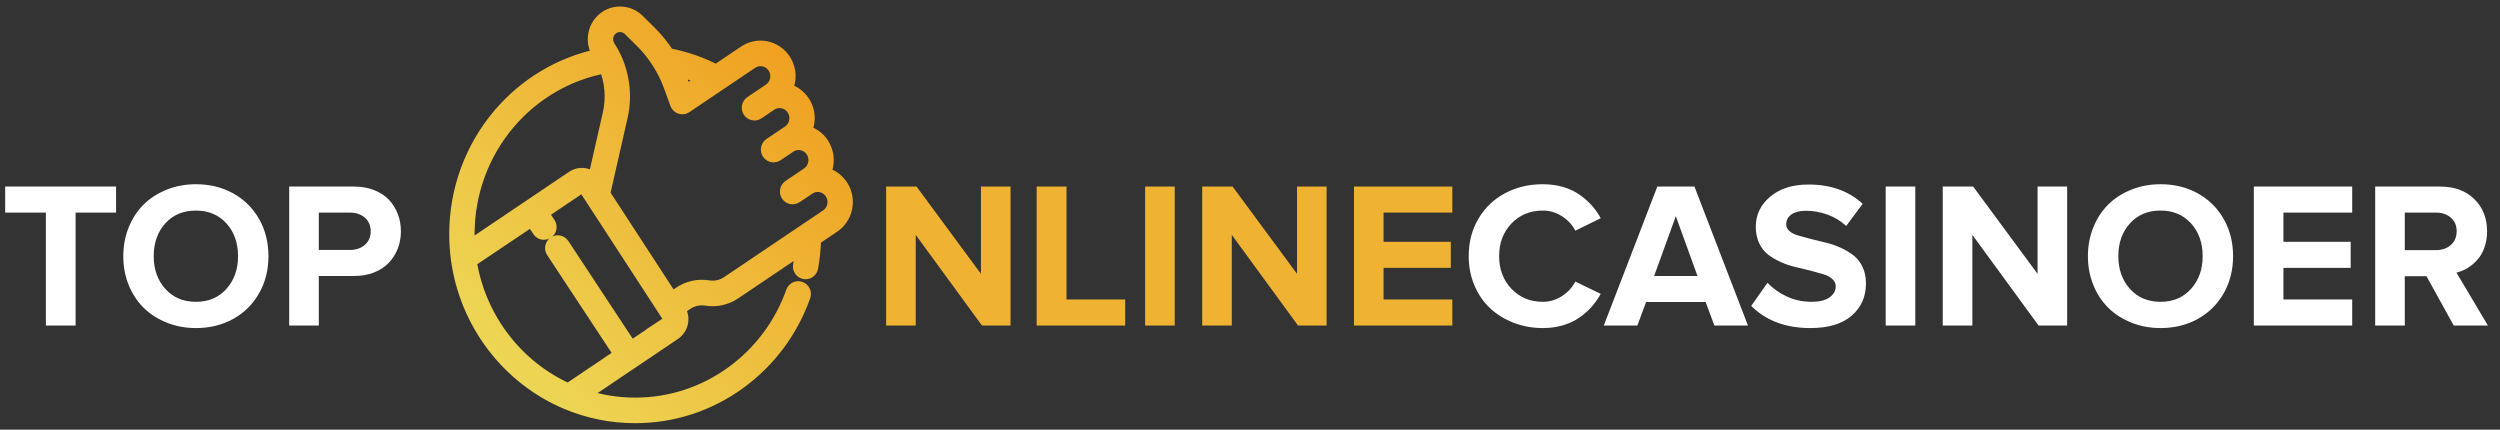
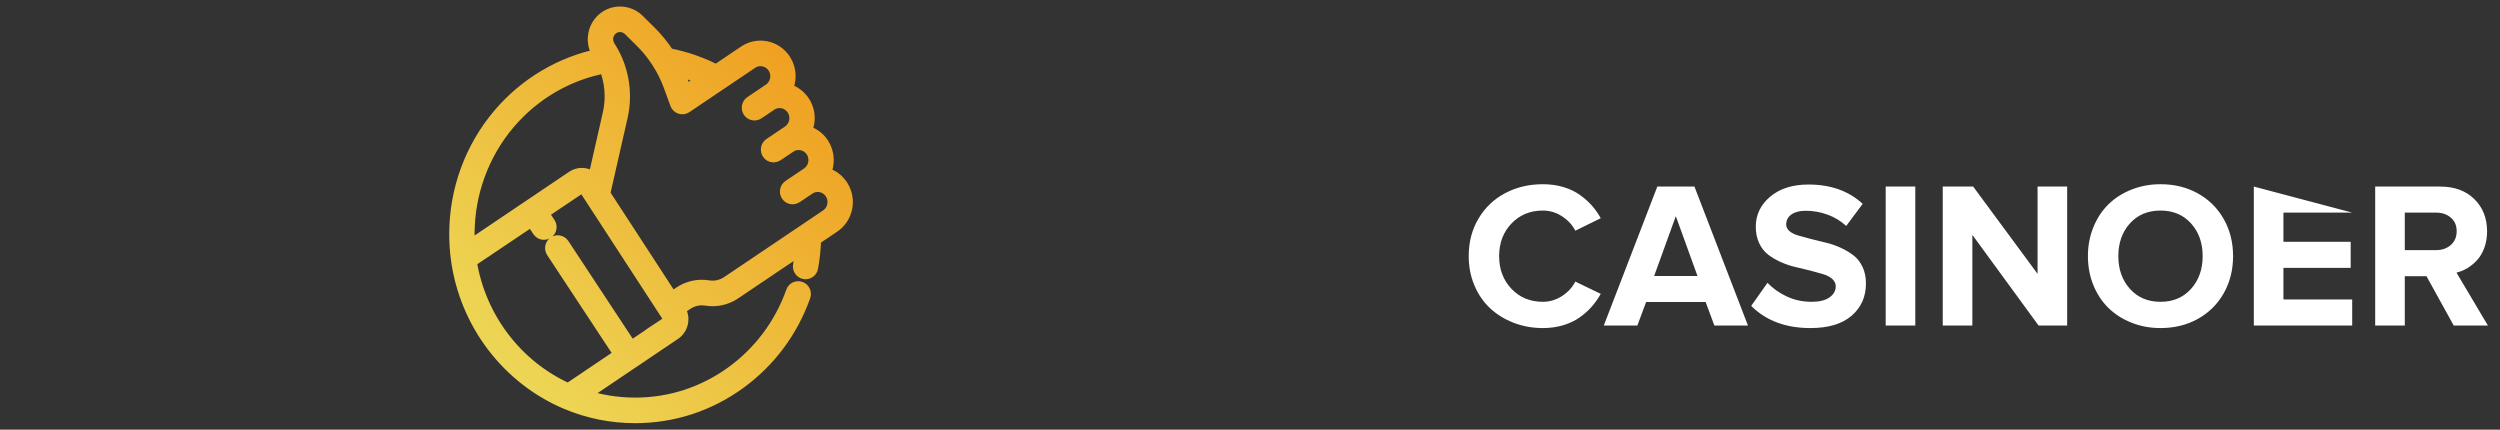
<svg xmlns="http://www.w3.org/2000/svg" width="192px" height="33px" viewBox="0 0 192 33" version="1.1">
  <rect x="0" y="0" width="192" height="33" fill="#333333" stroke="none" />
  <title>Group 18</title>
  <desc>Created with Sketch.</desc>
  <defs>
    <linearGradient x1="96.826%" y1="0%" x2="3.174%" y2="100%" id="linearGradient-1">
      <stop stop-color="#F09819" offset="0%" />
      <stop stop-color="#EDDE5D" offset="100%" />
    </linearGradient>
  </defs>
  <g id="Page-1" stroke="none" stroke-width="1" fill="none" fill-rule="evenodd">
    <g id="Home-FirstPartner" transform="translate(-151, -9)" fill-rule="nonzero">
      <g id="Group-18" transform="translate(151, 10)">
        <g id="positive-vote" transform="translate(35, 0)" fill="url(#linearGradient-1)" stroke="url(#linearGradient-1)">
          <path d="M29.634,13.28 C29.318,12.795 28.839,12.461 28.282,12.334 C28.642,11.635 28.627,10.763 28.169,10.06 C27.844,9.56 27.353,9.237 26.818,9.115 C26.914,8.93 26.984,8.73 27.026,8.52 C27.143,7.934 27.029,7.338 26.705,6.84 C26.389,6.354 25.91,6.02 25.353,5.893 C25.712,5.194 25.698,4.322 25.24,3.62 C24.571,2.592 23.205,2.309 22.194,2.99 L20.007,4.464 C18.841,3.862 17.6,3.435 16.313,3.192 C15.906,2.564 15.433,1.98 14.904,1.457 L13.999,0.565 C13.336,-0.089 12.296,-0.187 11.527,0.332 C10.617,0.945 10.366,2.198 10.969,3.124 C10.993,3.16 11.016,3.197 11.039,3.234 C8.073,3.845 5.369,5.447 3.368,7.794 C1.196,10.34 0,13.602 0,16.978 C0,17.626 0.043,18.274 0.129,18.905 C0.792,23.81 4.004,28.038 8.511,29.938 C10.183,30.642 11.957,31 13.782,31 C16.674,31 19.441,30.099 21.786,28.395 C24.08,26.728 25.797,24.427 26.75,21.741 C26.839,21.491 26.712,21.214 26.466,21.124 C26.219,21.033 25.948,21.163 25.859,21.413 C24.971,23.915 23.372,26.057 21.235,27.611 C19.052,29.197 16.475,30.036 13.782,30.036 C12.39,30.036 11.031,29.812 9.73,29.372 L13.585,26.774 C13.585,26.774 13.585,26.774 13.586,26.774 C13.586,26.774 13.586,26.774 13.586,26.774 L16.79,24.615 L16.79,24.615 C17.078,24.421 17.274,24.125 17.343,23.781 C17.412,23.437 17.345,23.086 17.154,22.793 L17.112,22.728 L17.734,22.309 C18.178,22.009 18.712,21.892 19.238,21.978 C19.999,22.102 20.773,21.932 21.415,21.499 L26.577,18.021 C26.542,18.477 26.484,18.93 26.403,19.375 C26.355,19.637 26.525,19.889 26.782,19.937 C26.811,19.943 26.84,19.945 26.869,19.945 C27.093,19.945 27.292,19.783 27.334,19.551 C27.465,18.832 27.541,18.096 27.561,17.359 L29.015,16.379 C29.504,16.049 29.839,15.545 29.955,14.96 C30.072,14.375 29.958,13.778 29.634,13.28 L29.634,13.28 Z M19.087,5.084 L17.639,6.059 L17.354,5.278 C17.235,4.952 17.099,4.632 16.948,4.32 C17.682,4.509 18.397,4.764 19.087,5.084 Z M4.083,8.425 C6.007,6.17 8.627,4.653 11.493,4.128 C11.952,5.261 12.063,6.527 11.788,7.734 L10.633,12.811 C10.451,12.614 10.215,12.478 9.95,12.423 C9.611,12.353 9.267,12.421 8.979,12.615 L5.707,14.82 C5.707,14.82 5.707,14.82 5.706,14.82 C5.706,14.82 5.706,14.82 5.706,14.82 L0.987,17.999 C0.961,17.661 0.948,17.319 0.948,16.978 C0.948,13.835 2.061,10.797 4.083,8.425 Z M16.414,23.589 C16.396,23.68 16.343,23.76 16.266,23.811 L16.267,23.811 L13.453,25.707 L8.23,17.783 C8.084,17.562 7.79,17.503 7.573,17.652 C7.356,17.8 7.297,18.099 7.443,18.32 L12.663,26.239 L8.646,28.946 C4.654,27.17 1.798,23.419 1.111,19.054 L5.836,15.881 L6.379,16.706 C6.471,16.845 6.621,16.92 6.773,16.92 C6.864,16.92 6.956,16.894 7.037,16.838 C7.254,16.69 7.312,16.391 7.167,16.17 L6.627,15.35 L9.502,13.419 C9.579,13.367 9.671,13.349 9.761,13.368 C9.851,13.387 9.929,13.44 9.98,13.518 L16.364,23.326 C16.415,23.403 16.433,23.497 16.414,23.589 L16.414,23.589 Z M29.027,14.768 C28.96,15.101 28.77,15.388 28.492,15.575 L26.829,16.696 C26.828,16.696 26.828,16.696 26.827,16.697 L20.892,20.695 C20.448,20.995 19.914,21.112 19.388,21.026 C18.627,20.902 17.854,21.072 17.211,21.505 L16.588,21.924 L11.36,13.892 L12.711,7.952 C13.059,6.421 12.876,4.81 12.213,3.406 C12.207,3.391 12.2,3.377 12.193,3.363 C12.065,3.097 11.921,2.84 11.759,2.591 C11.445,2.108 11.575,1.455 12.05,1.135 C12.452,0.865 12.994,0.916 13.339,1.257 L14.244,2.15 C15.223,3.115 15.991,4.313 16.466,5.613 L16.959,6.964 C16.96,6.967 16.96,6.969 16.961,6.971 C16.963,6.974 16.964,6.978 16.965,6.981 C16.969,6.989 16.972,6.996 16.975,7.003 C16.985,7.023 16.995,7.043 17.008,7.062 C17.152,7.285 17.446,7.345 17.664,7.198 L22.718,3.794 C23.292,3.407 24.07,3.567 24.45,4.152 C24.831,4.737 24.673,5.527 24.098,5.914 L23.66,6.21 C23.66,6.21 23.659,6.21 23.659,6.21 L22.681,6.87 C22.679,6.871 22.678,6.872 22.677,6.872 C22.671,6.876 22.666,6.88 22.662,6.884 C22.459,7.035 22.407,7.322 22.547,7.538 C22.691,7.76 22.986,7.82 23.204,7.673 L24.183,7.013 C24.461,6.826 24.794,6.76 25.122,6.828 C25.449,6.896 25.731,7.089 25.915,7.372 C26.099,7.655 26.164,7.995 26.098,8.328 C26.031,8.661 25.841,8.947 25.563,9.135 L24.145,10.09 C23.927,10.237 23.867,10.536 24.012,10.758 C24.103,10.898 24.254,10.974 24.407,10.974 C24.497,10.974 24.588,10.948 24.668,10.894 L24.888,10.746 L25.647,10.234 C26.222,9.847 26.999,10.008 27.379,10.592 C27.76,11.177 27.602,11.968 27.027,12.355 L26.319,12.832 C26.316,12.835 26.312,12.837 26.308,12.84 L25.61,13.31 C25.391,13.457 25.332,13.756 25.476,13.978 C25.567,14.118 25.718,14.194 25.872,14.194 C25.962,14.194 26.052,14.168 26.133,14.114 L26.352,13.966 C26.352,13.966 26.352,13.966 26.353,13.966 L27.112,13.455 C27.39,13.267 27.723,13.201 28.051,13.269 C28.378,13.336 28.66,13.53 28.844,13.813 C29.028,14.096 29.093,14.435 29.027,14.768 Z" id="Shape" />
        </g>
-         <path d="M0.398,15.328 L0.398,13.328 L8.914,13.328 L8.914,15.328 L5.805,15.328 L5.805,24 L3.523,24 L3.523,15.328 L0.398,15.328 Z M9.883,20.891 C9.607,20.203 9.469,19.464 9.469,18.672 C9.469,17.88 9.608,17.141 9.887,16.453 C10.165,15.766 10.549,15.181 11.039,14.699 C11.529,14.217 12.12,13.839 12.812,13.562 C13.505,13.286 14.25,13.148 15.047,13.148 C16.109,13.148 17.064,13.383 17.91,13.852 C18.757,14.32 19.419,14.977 19.898,15.82 C20.378,16.664 20.617,17.615 20.617,18.672 C20.617,19.729 20.378,20.68 19.898,21.523 C19.419,22.367 18.757,23.023 17.91,23.492 C17.064,23.961 16.109,24.195 15.047,24.195 C14.25,24.195 13.505,24.057 12.812,23.781 C12.12,23.505 11.529,23.126 11.039,22.645 C10.549,22.163 10.164,21.578 9.883,20.891 Z M11.805,18.672 C11.805,19.682 12.102,20.52 12.695,21.184 C13.289,21.848 14.073,22.18 15.047,22.18 C16.016,22.18 16.797,21.848 17.391,21.184 C17.984,20.52 18.281,19.682 18.281,18.672 C18.281,17.656 17.984,16.819 17.391,16.16 C16.797,15.501 16.016,15.172 15.047,15.172 C14.068,15.172 13.283,15.501 12.691,16.16 C12.1,16.819 11.805,17.656 11.805,18.672 Z M22.211,24 L22.211,13.328 L27.203,13.328 C27.766,13.328 28.277,13.419 28.738,13.602 C29.199,13.784 29.577,14.031 29.871,14.344 C30.165,14.656 30.392,15.02 30.551,15.434 C30.71,15.848 30.789,16.292 30.789,16.766 C30.789,17.234 30.71,17.674 30.551,18.086 C30.392,18.497 30.164,18.861 29.867,19.176 C29.57,19.491 29.193,19.74 28.734,19.922 C28.276,20.104 27.766,20.195 27.203,20.195 L24.484,20.195 L24.484,24 L22.211,24 Z M24.484,18.195 L26.883,18.195 C27.341,18.195 27.72,18.065 28.02,17.805 C28.319,17.544 28.469,17.198 28.469,16.766 C28.469,16.328 28.319,15.979 28.02,15.719 C27.72,15.458 27.341,15.328 26.883,15.328 L24.484,15.328 L24.484,18.195 Z" id="TOP" fill="#FFFFFF" />
        <g id="NLINECASINOER" transform="translate(68.055, 13.148)">
-           <path d="M0,10.852 L0,0.18 L2.336,0.18 L7.281,6.883 L7.281,0.18 L9.555,0.18 L9.555,10.852 L7.359,10.852 L2.273,3.891 L2.273,10.852 L0,10.852 Z M11.562,10.852 L11.562,0.18 L13.852,0.18 L13.852,8.852 L18.359,8.852 L18.359,10.852 L11.562,10.852 Z M19.891,10.852 L19.891,0.18 L22.164,0.18 L22.164,10.852 L19.891,10.852 Z M24.273,10.852 L24.273,0.18 L26.609,0.18 L31.555,6.883 L31.555,0.18 L33.828,0.18 L33.828,10.852 L31.633,10.852 L26.547,3.891 L26.547,10.852 L24.273,10.852 Z M35.93,10.852 L35.93,0.18 L43.484,0.18 L43.484,2.18 L38.203,2.18 L38.203,4.422 L43.367,4.422 L43.367,6.422 L38.203,6.422 L38.203,8.852 L43.484,8.852 L43.484,10.852 L35.93,10.852 Z" id="NLINE" fill="#EFB233" />
-           <path d="M44.742,5.523 C44.742,4.445 44.992,3.484 45.492,2.641 C45.992,1.797 46.674,1.146 47.539,0.688 C48.404,0.229 49.37,0 50.438,0 C51,0 51.522,0.072 52.004,0.215 C52.486,0.358 52.905,0.556 53.262,0.809 C53.618,1.061 53.928,1.335 54.191,1.629 C54.454,1.923 54.685,2.25 54.883,2.609 L52.93,3.57 C52.701,3.122 52.359,2.753 51.906,2.461 C51.453,2.169 50.964,2.023 50.438,2.023 C49.464,2.023 48.66,2.354 48.027,3.016 C47.395,3.677 47.078,4.513 47.078,5.523 C47.078,6.534 47.395,7.371 48.027,8.035 C48.66,8.699 49.464,9.031 50.438,9.031 C50.964,9.031 51.453,8.884 51.906,8.59 C52.359,8.296 52.701,7.924 52.93,7.477 L54.883,8.422 C54.68,8.781 54.449,9.108 54.191,9.402 C53.934,9.697 53.625,9.971 53.266,10.227 C52.906,10.482 52.486,10.682 52.004,10.828 C51.522,10.974 51,11.047 50.438,11.047 C49.641,11.047 48.892,10.911 48.191,10.641 C47.491,10.37 46.887,9.996 46.379,9.52 C45.871,9.043 45.471,8.46 45.18,7.77 C44.888,7.079 44.742,6.331 44.742,5.523 Z M55.117,10.852 L59.227,0.18 L62.078,0.18 L66.188,10.852 L63.609,10.852 L62.938,9.047 L58.367,9.047 L57.695,10.852 L55.117,10.852 Z M58.984,7.047 L62.312,7.047 L60.648,2.453 L58.984,7.047 Z M66.438,9.344 L67.688,7.57 C68.099,8.003 68.595,8.354 69.176,8.625 C69.757,8.896 70.391,9.031 71.078,9.031 C71.677,9.031 72.135,8.918 72.453,8.691 C72.771,8.465 72.93,8.182 72.93,7.844 C72.93,7.625 72.841,7.436 72.664,7.277 C72.487,7.118 72.255,6.996 71.969,6.91 C71.682,6.824 71.355,6.733 70.988,6.637 C70.621,6.54 70.245,6.449 69.859,6.363 C69.474,6.277 69.098,6.152 68.73,5.988 C68.363,5.824 68.036,5.634 67.75,5.418 C67.464,5.202 67.232,4.909 67.055,4.539 C66.878,4.169 66.789,3.745 66.789,3.266 C66.789,2.349 67.158,1.579 67.895,0.957 C68.632,0.335 69.612,0.023 70.836,0.023 C72.544,0.023 73.932,0.518 75,1.508 L73.734,3.203 C73.312,2.818 72.831,2.527 72.289,2.332 C71.747,2.137 71.195,2.039 70.633,2.039 C70.159,2.039 69.789,2.134 69.523,2.324 C69.258,2.514 69.125,2.771 69.125,3.094 C69.125,3.292 69.212,3.464 69.387,3.609 C69.561,3.755 69.793,3.868 70.082,3.949 C70.371,4.03 70.699,4.118 71.066,4.215 C71.434,4.311 71.807,4.404 72.188,4.492 C72.568,4.581 72.941,4.71 73.309,4.879 C73.676,5.048 74.004,5.243 74.293,5.465 C74.582,5.686 74.814,5.982 74.988,6.352 C75.163,6.721 75.25,7.143 75.25,7.617 C75.25,8.638 74.884,9.465 74.152,10.098 C73.421,10.73 72.365,11.047 70.984,11.047 C69.089,11.047 67.573,10.479 66.438,9.344 Z M76.766,10.852 L76.766,0.18 L79.039,0.18 L79.039,10.852 L76.766,10.852 Z M81.148,10.852 L81.148,0.18 L83.484,0.18 L88.43,6.883 L88.43,0.18 L90.703,0.18 L90.703,10.852 L88.508,10.852 L83.422,3.891 L83.422,10.852 L81.148,10.852 Z M92.711,7.742 C92.435,7.055 92.297,6.315 92.297,5.523 C92.297,4.732 92.436,3.992 92.715,3.305 C92.993,2.617 93.378,2.033 93.867,1.551 C94.357,1.069 94.948,0.69 95.641,0.414 C96.333,0.138 97.078,0 97.875,0 C98.938,0 99.892,0.234 100.738,0.703 C101.585,1.172 102.247,1.828 102.727,2.672 C103.206,3.516 103.445,4.466 103.445,5.523 C103.445,6.581 103.206,7.531 102.727,8.375 C102.247,9.219 101.585,9.875 100.738,10.344 C99.892,10.813 98.938,11.047 97.875,11.047 C97.078,11.047 96.333,10.909 95.641,10.633 C94.948,10.357 94.357,9.978 93.867,9.496 C93.378,9.014 92.992,8.43 92.711,7.742 Z M94.633,5.523 C94.633,6.534 94.93,7.371 95.523,8.035 C96.117,8.699 96.901,9.031 97.875,9.031 C98.844,9.031 99.625,8.699 100.219,8.035 C100.813,7.371 101.109,6.534 101.109,5.523 C101.109,4.508 100.813,3.671 100.219,3.012 C99.625,2.353 98.844,2.023 97.875,2.023 C96.896,2.023 96.111,2.353 95.52,3.012 C94.928,3.671 94.633,4.508 94.633,5.523 Z M105.039,10.852 L105.039,0.18 L112.594,0.18 L112.594,2.18 L107.312,2.18 L107.312,4.422 L112.477,4.422 L112.477,6.422 L107.312,6.422 L107.312,8.852 L112.594,8.852 L112.594,10.852 L105.039,10.852 Z M114.359,10.852 L114.359,0.18 L119.352,0.18 C120.445,0.18 121.319,0.5 121.973,1.141 C122.626,1.781 122.953,2.607 122.953,3.617 C122.953,4.065 122.885,4.479 122.75,4.859 C122.615,5.24 122.432,5.556 122.203,5.809 C121.974,6.061 121.725,6.27 121.457,6.434 C121.189,6.598 120.904,6.716 120.602,6.789 L123.016,10.852 L120.391,10.852 L118.297,7.062 L116.633,7.062 L116.633,10.852 L114.359,10.852 Z M116.633,5.062 L119.031,5.062 C119.49,5.062 119.868,4.931 120.168,4.668 C120.467,4.405 120.617,4.049 120.617,3.602 C120.617,3.169 120.467,2.824 120.168,2.566 C119.868,2.309 119.49,2.18 119.031,2.18 L116.633,2.18 L116.633,5.062 Z" id="CASINOER" fill="#FFFFFF" />
+           <path d="M44.742,5.523 C44.742,4.445 44.992,3.484 45.492,2.641 C45.992,1.797 46.674,1.146 47.539,0.688 C48.404,0.229 49.37,0 50.438,0 C51,0 51.522,0.072 52.004,0.215 C52.486,0.358 52.905,0.556 53.262,0.809 C53.618,1.061 53.928,1.335 54.191,1.629 C54.454,1.923 54.685,2.25 54.883,2.609 L52.93,3.57 C52.701,3.122 52.359,2.753 51.906,2.461 C51.453,2.169 50.964,2.023 50.438,2.023 C49.464,2.023 48.66,2.354 48.027,3.016 C47.395,3.677 47.078,4.513 47.078,5.523 C47.078,6.534 47.395,7.371 48.027,8.035 C48.66,8.699 49.464,9.031 50.438,9.031 C50.964,9.031 51.453,8.884 51.906,8.59 C52.359,8.296 52.701,7.924 52.93,7.477 L54.883,8.422 C54.68,8.781 54.449,9.108 54.191,9.402 C53.934,9.697 53.625,9.971 53.266,10.227 C52.906,10.482 52.486,10.682 52.004,10.828 C51.522,10.974 51,11.047 50.438,11.047 C49.641,11.047 48.892,10.911 48.191,10.641 C47.491,10.37 46.887,9.996 46.379,9.52 C45.871,9.043 45.471,8.46 45.18,7.77 C44.888,7.079 44.742,6.331 44.742,5.523 Z M55.117,10.852 L59.227,0.18 L62.078,0.18 L66.188,10.852 L63.609,10.852 L62.938,9.047 L58.367,9.047 L57.695,10.852 L55.117,10.852 Z M58.984,7.047 L62.312,7.047 L60.648,2.453 L58.984,7.047 Z M66.438,9.344 L67.688,7.57 C68.099,8.003 68.595,8.354 69.176,8.625 C69.757,8.896 70.391,9.031 71.078,9.031 C71.677,9.031 72.135,8.918 72.453,8.691 C72.771,8.465 72.93,8.182 72.93,7.844 C72.93,7.625 72.841,7.436 72.664,7.277 C72.487,7.118 72.255,6.996 71.969,6.91 C71.682,6.824 71.355,6.733 70.988,6.637 C70.621,6.54 70.245,6.449 69.859,6.363 C69.474,6.277 69.098,6.152 68.73,5.988 C68.363,5.824 68.036,5.634 67.75,5.418 C67.464,5.202 67.232,4.909 67.055,4.539 C66.878,4.169 66.789,3.745 66.789,3.266 C66.789,2.349 67.158,1.579 67.895,0.957 C68.632,0.335 69.612,0.023 70.836,0.023 C72.544,0.023 73.932,0.518 75,1.508 L73.734,3.203 C73.312,2.818 72.831,2.527 72.289,2.332 C71.747,2.137 71.195,2.039 70.633,2.039 C70.159,2.039 69.789,2.134 69.523,2.324 C69.258,2.514 69.125,2.771 69.125,3.094 C69.125,3.292 69.212,3.464 69.387,3.609 C69.561,3.755 69.793,3.868 70.082,3.949 C70.371,4.03 70.699,4.118 71.066,4.215 C71.434,4.311 71.807,4.404 72.188,4.492 C72.568,4.581 72.941,4.71 73.309,4.879 C73.676,5.048 74.004,5.243 74.293,5.465 C74.582,5.686 74.814,5.982 74.988,6.352 C75.163,6.721 75.25,7.143 75.25,7.617 C75.25,8.638 74.884,9.465 74.152,10.098 C73.421,10.73 72.365,11.047 70.984,11.047 C69.089,11.047 67.573,10.479 66.438,9.344 Z M76.766,10.852 L76.766,0.18 L79.039,0.18 L79.039,10.852 L76.766,10.852 Z M81.148,10.852 L81.148,0.18 L83.484,0.18 L88.43,6.883 L88.43,0.18 L90.703,0.18 L90.703,10.852 L88.508,10.852 L83.422,3.891 L83.422,10.852 L81.148,10.852 Z M92.711,7.742 C92.435,7.055 92.297,6.315 92.297,5.523 C92.297,4.732 92.436,3.992 92.715,3.305 C92.993,2.617 93.378,2.033 93.867,1.551 C94.357,1.069 94.948,0.69 95.641,0.414 C96.333,0.138 97.078,0 97.875,0 C98.938,0 99.892,0.234 100.738,0.703 C101.585,1.172 102.247,1.828 102.727,2.672 C103.206,3.516 103.445,4.466 103.445,5.523 C103.445,6.581 103.206,7.531 102.727,8.375 C102.247,9.219 101.585,9.875 100.738,10.344 C99.892,10.813 98.938,11.047 97.875,11.047 C97.078,11.047 96.333,10.909 95.641,10.633 C94.948,10.357 94.357,9.978 93.867,9.496 C93.378,9.014 92.992,8.43 92.711,7.742 Z M94.633,5.523 C94.633,6.534 94.93,7.371 95.523,8.035 C96.117,8.699 96.901,9.031 97.875,9.031 C98.844,9.031 99.625,8.699 100.219,8.035 C100.813,7.371 101.109,6.534 101.109,5.523 C101.109,4.508 100.813,3.671 100.219,3.012 C99.625,2.353 98.844,2.023 97.875,2.023 C96.896,2.023 96.111,2.353 95.52,3.012 C94.928,3.671 94.633,4.508 94.633,5.523 Z M105.039,10.852 L105.039,0.18 L112.594,2.18 L107.312,2.18 L107.312,4.422 L112.477,4.422 L112.477,6.422 L107.312,6.422 L107.312,8.852 L112.594,8.852 L112.594,10.852 L105.039,10.852 Z M114.359,10.852 L114.359,0.18 L119.352,0.18 C120.445,0.18 121.319,0.5 121.973,1.141 C122.626,1.781 122.953,2.607 122.953,3.617 C122.953,4.065 122.885,4.479 122.75,4.859 C122.615,5.24 122.432,5.556 122.203,5.809 C121.974,6.061 121.725,6.27 121.457,6.434 C121.189,6.598 120.904,6.716 120.602,6.789 L123.016,10.852 L120.391,10.852 L118.297,7.062 L116.633,7.062 L116.633,10.852 L114.359,10.852 Z M116.633,5.062 L119.031,5.062 C119.49,5.062 119.868,4.931 120.168,4.668 C120.467,4.405 120.617,4.049 120.617,3.602 C120.617,3.169 120.467,2.824 120.168,2.566 C119.868,2.309 119.49,2.18 119.031,2.18 L116.633,2.18 L116.633,5.062 Z" id="CASINOER" fill="#FFFFFF" />
        </g>
      </g>
    </g>
  </g>
</svg>